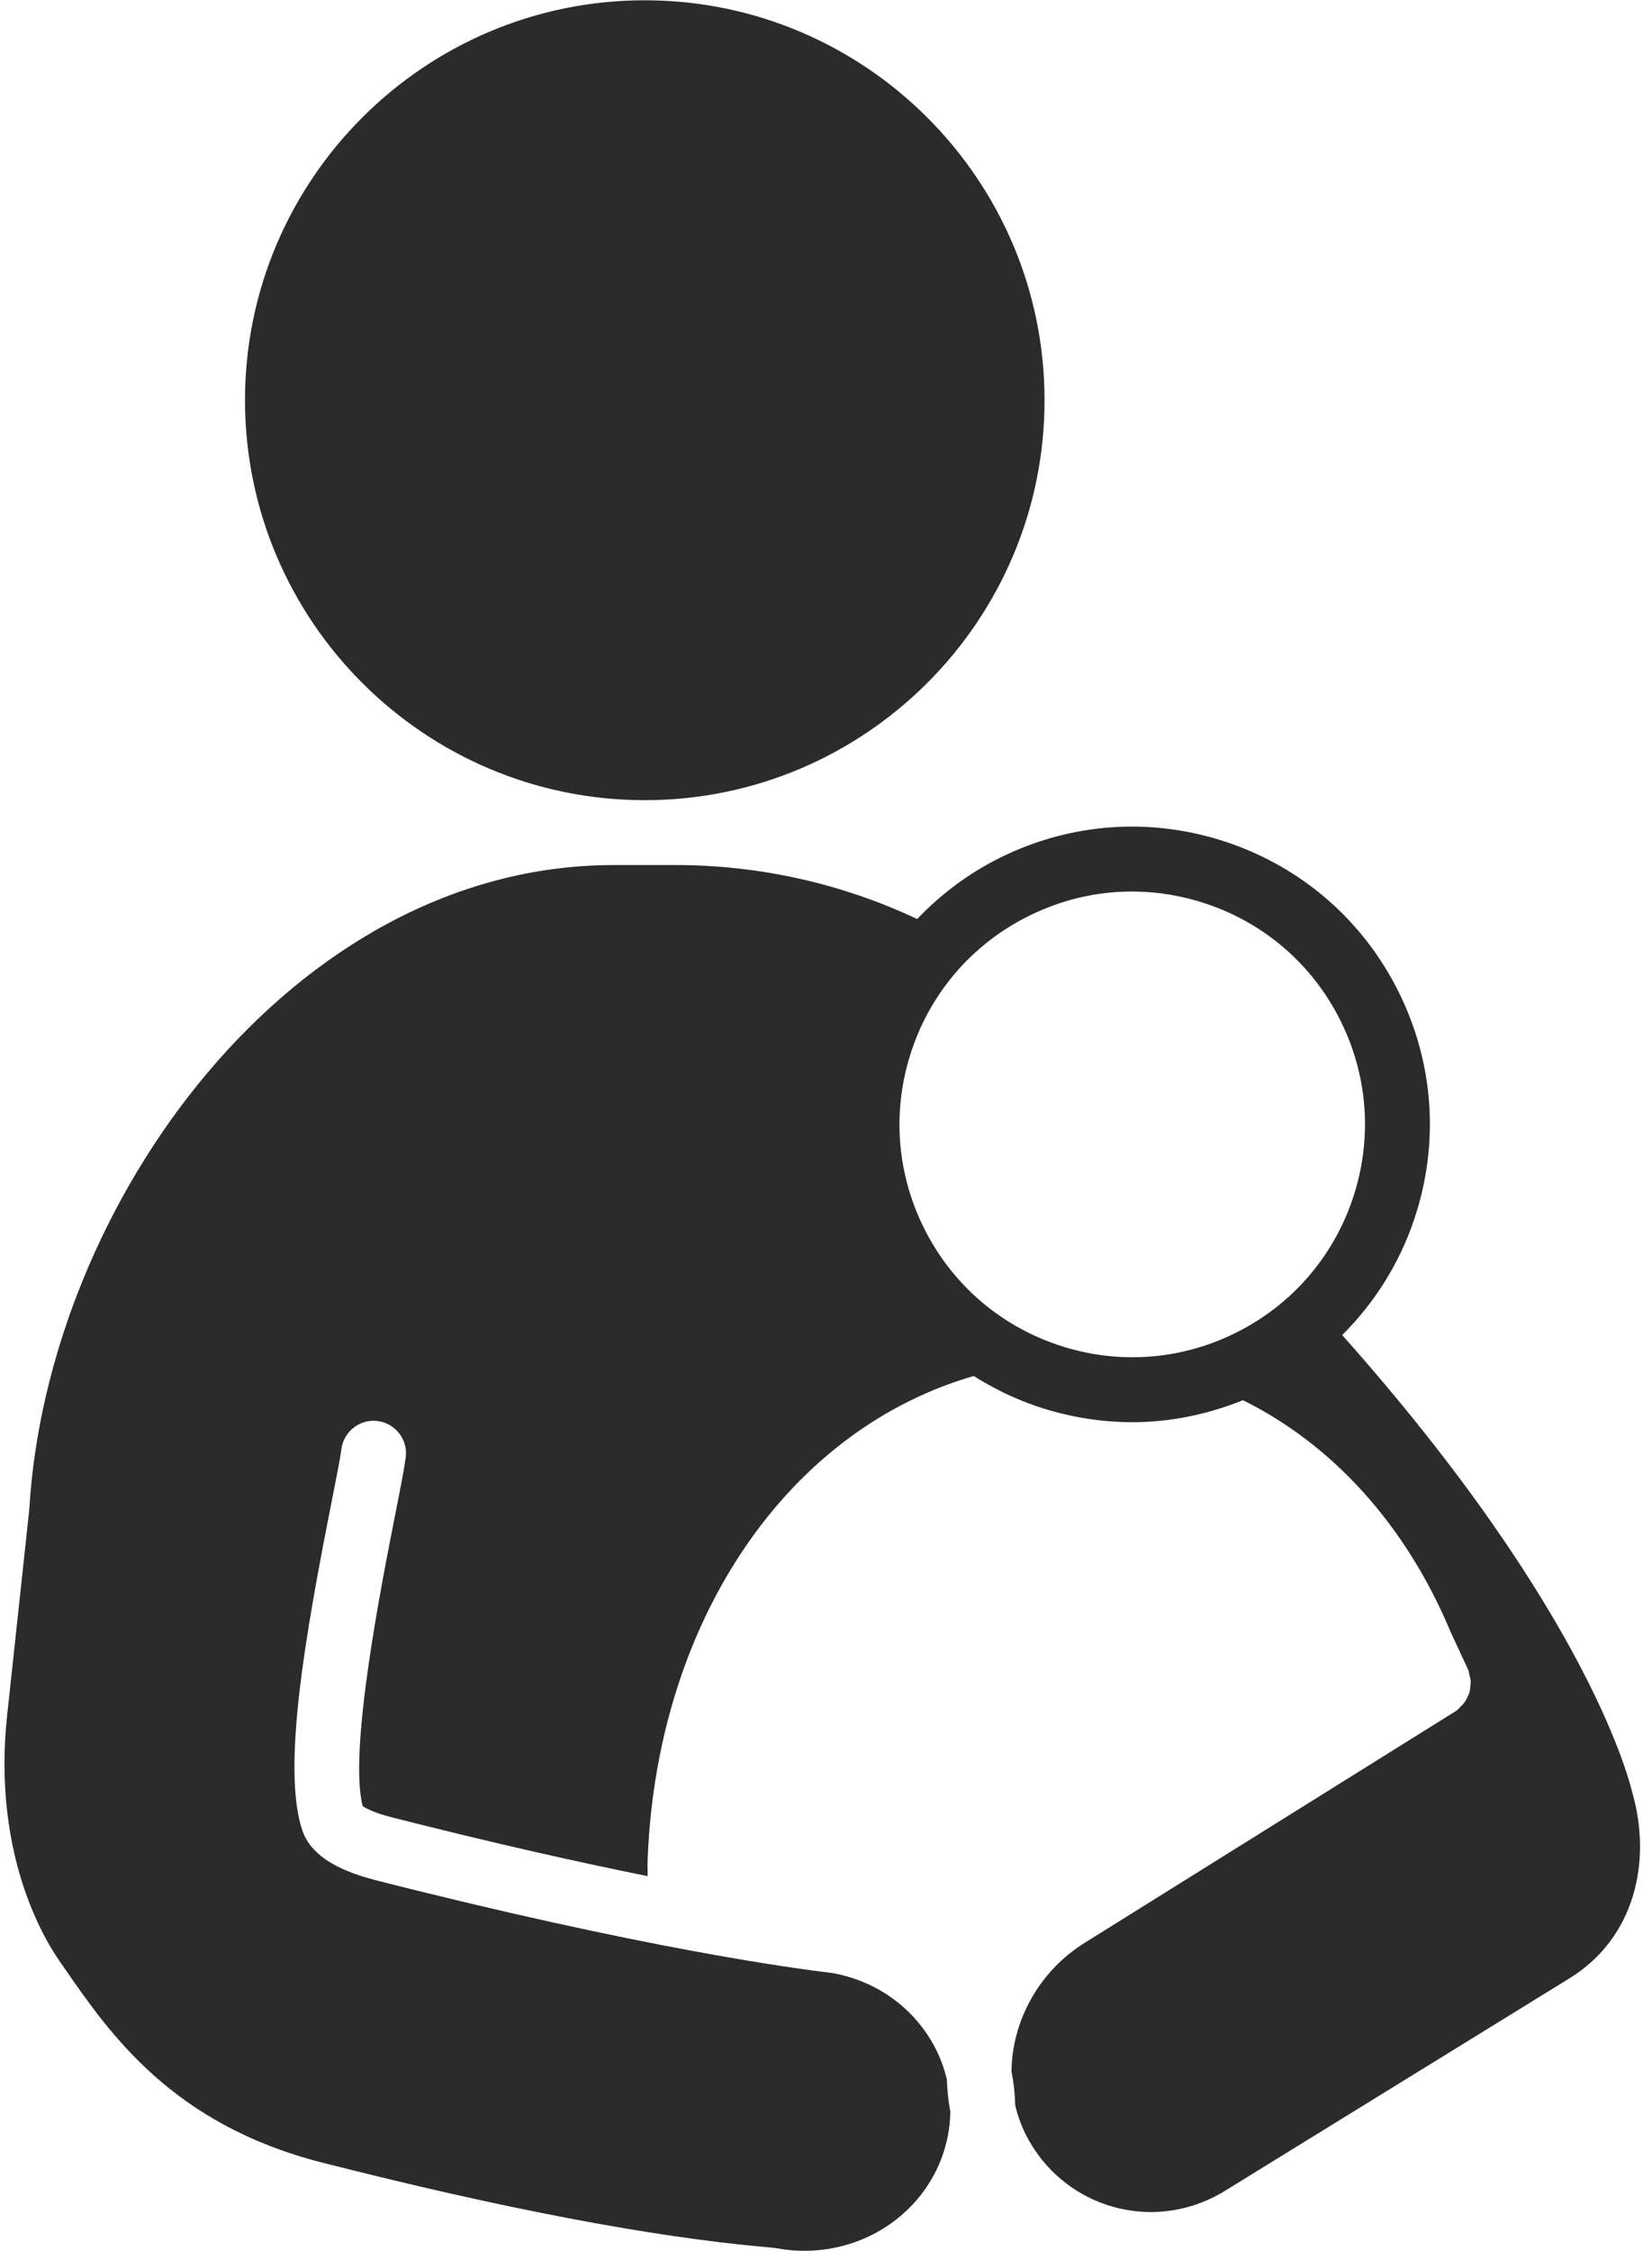
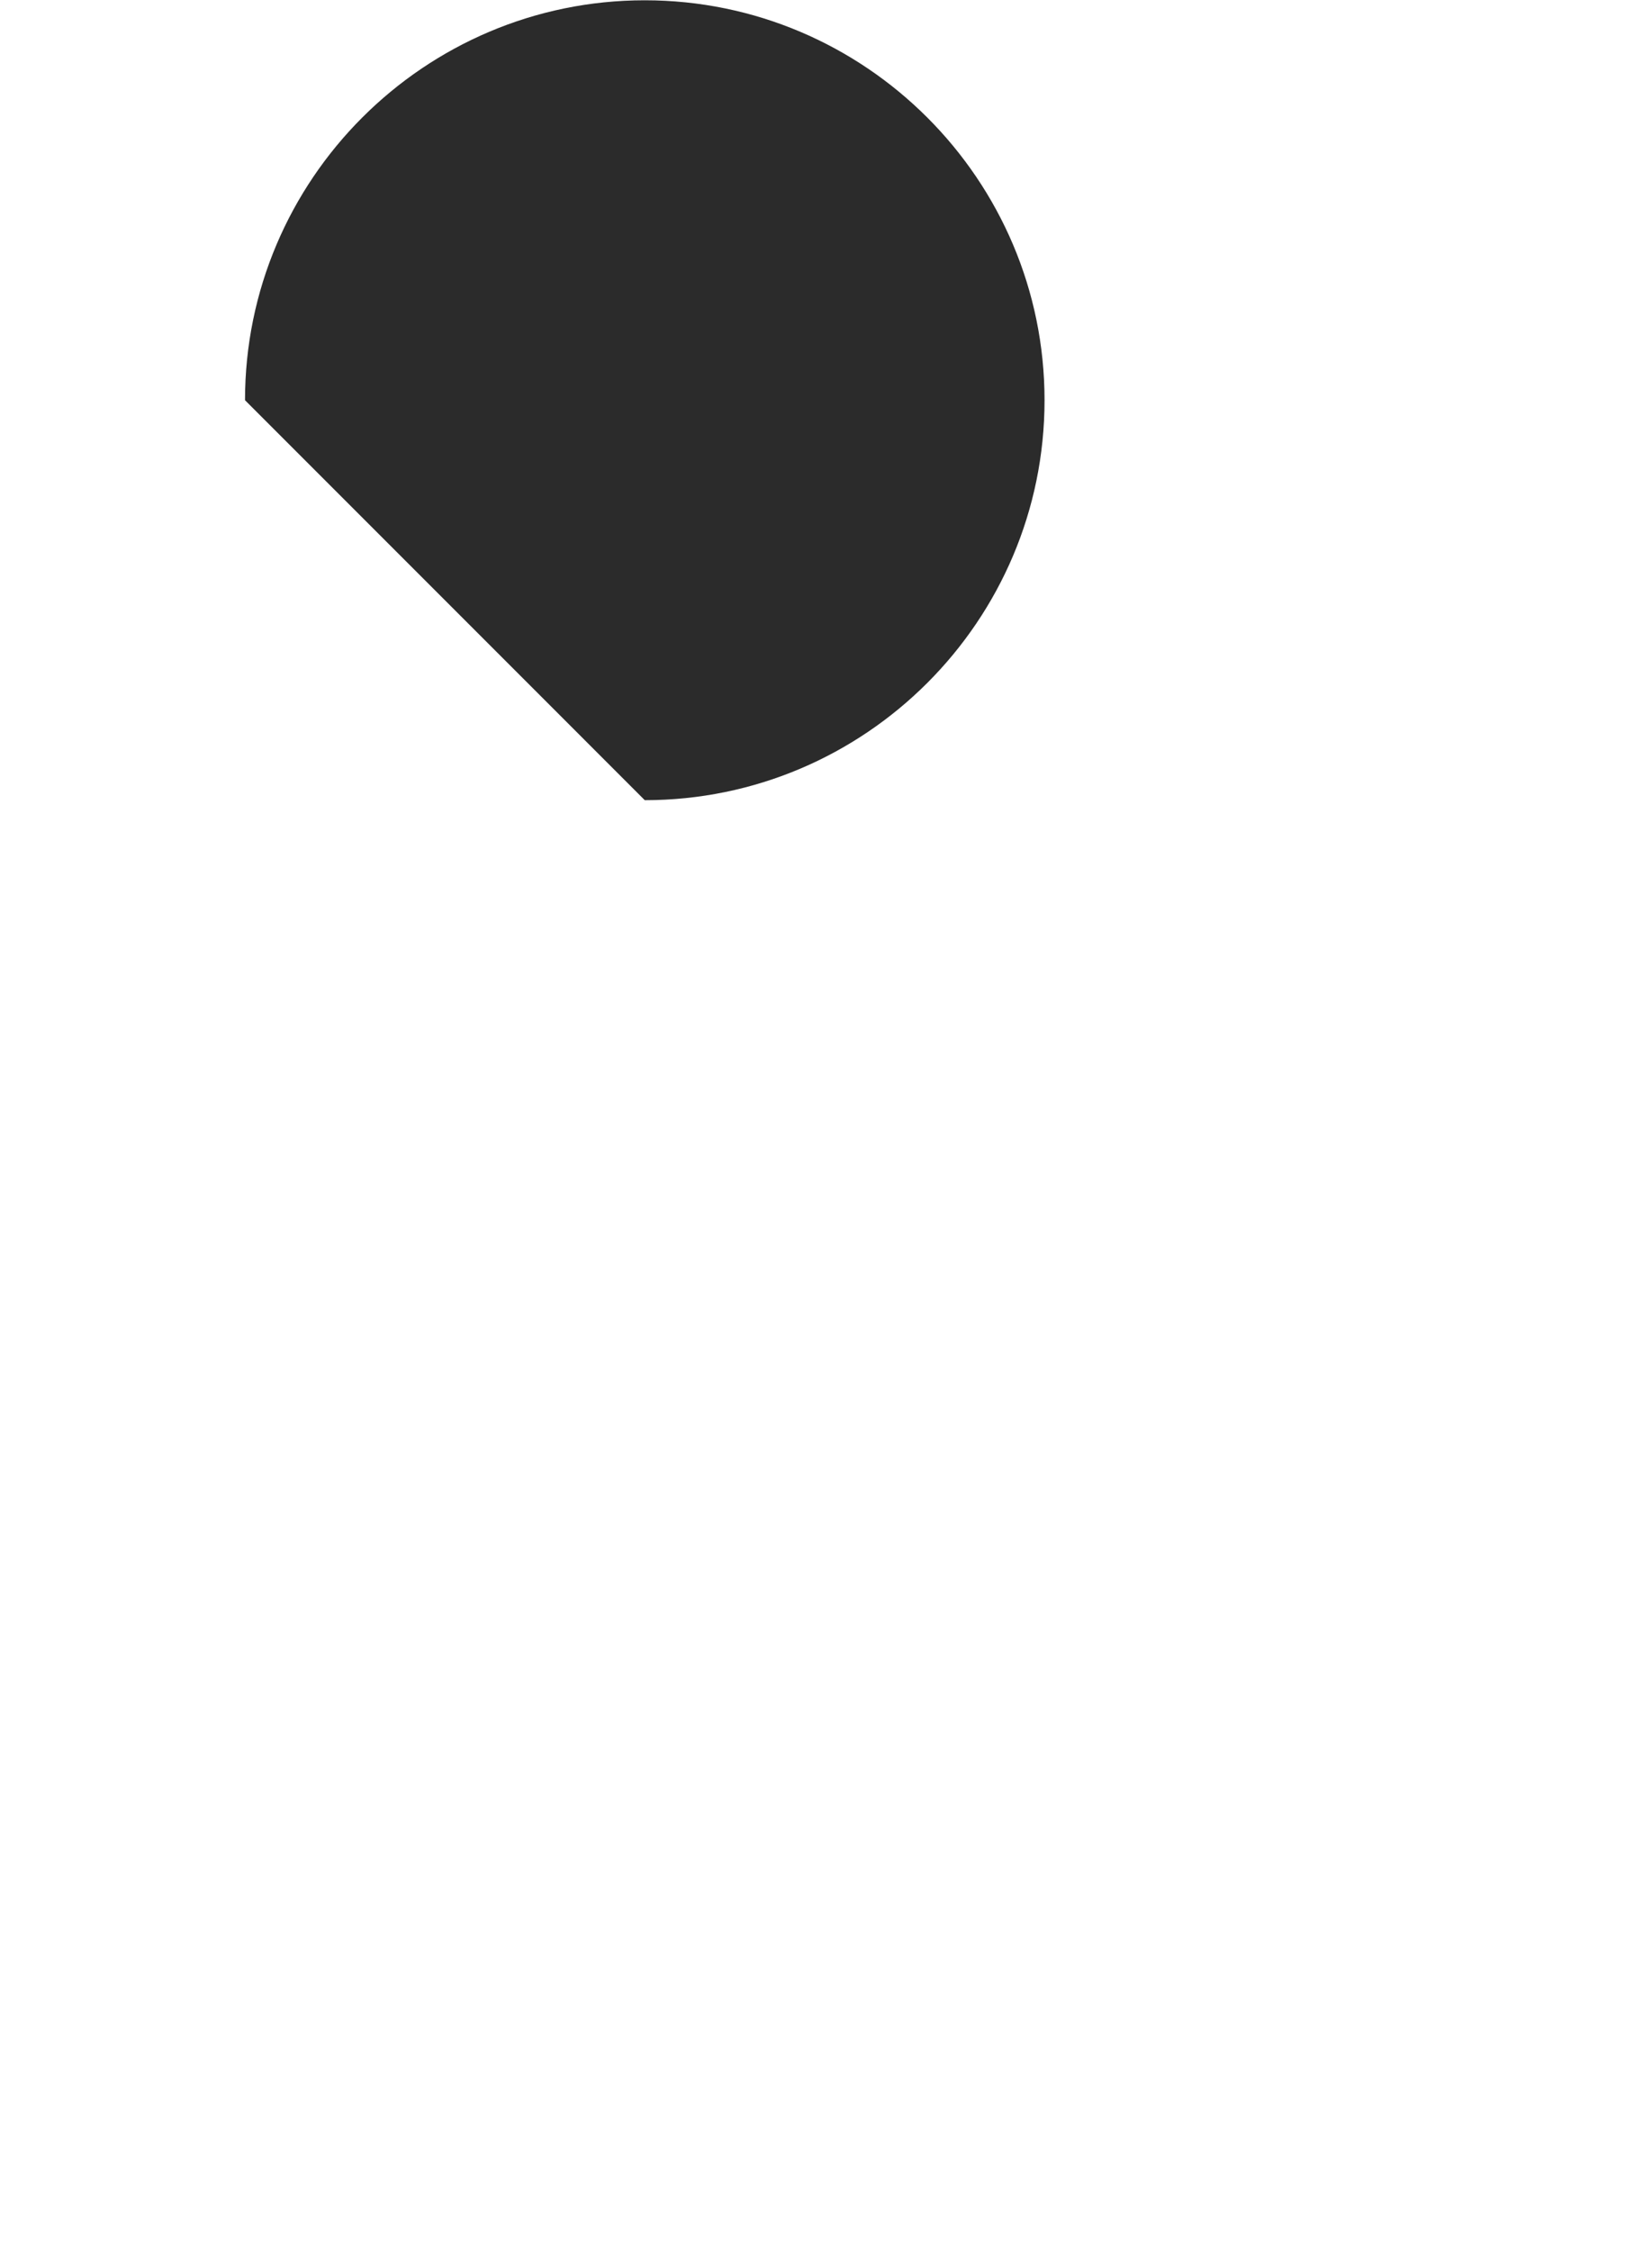
<svg xmlns="http://www.w3.org/2000/svg" fill="#000000" height="300.2" preserveAspectRatio="xMidYMid meet" version="1" viewBox="146.3 105.9 220.4 300.2" width="220.4" zoomAndPan="magnify">
  <g fill="#2b2b2b" id="change1_1">
-     <path d="M 232.32 212.609 C 261.73 212.609 285.656 188.684 285.656 159.273 C 285.656 129.863 261.73 105.938 232.32 105.938 C 202.914 105.938 178.988 129.863 178.988 159.273 C 178.988 188.684 202.914 212.609 232.32 212.609" fill="inherit" />
-     <path d="M 311.141 283.652 C 303.719 287.336 295.297 287.906 287.445 285.258 C 279.59 282.609 273.234 277.062 269.551 269.633 C 265.867 262.203 265.297 253.789 267.941 245.934 C 270.594 238.074 276.141 231.723 283.57 228.039 C 287.922 225.879 292.609 224.789 297.328 224.789 C 300.664 224.789 304.016 225.336 307.27 226.434 C 315.125 229.082 321.48 234.629 325.16 242.055 C 328.848 249.484 329.418 257.902 326.77 265.758 C 324.121 273.613 318.57 279.969 311.141 283.652 Z M 364.066 344.918 C 363.836 344.117 358.797 321.504 325.367 283.941 C 329.664 279.66 332.977 274.438 334.969 268.52 C 338.355 258.477 337.625 247.711 332.914 238.211 C 328.207 228.715 320.078 221.617 310.031 218.23 C 299.996 214.848 289.227 215.57 279.723 220.281 C 275.516 222.371 271.812 225.16 268.664 228.457 C 258.652 223.738 247.629 221.262 236.473 221.262 L 228.172 221.262 C 185.184 221.262 152.578 266.555 150.207 307.203 L 147.242 334.75 C 146.309 343.402 147.277 351.855 150.039 359.191 C 151.227 362.344 152.652 365.133 154.285 367.484 L 154.867 368.324 C 160.965 377.141 169.316 389.215 189.285 394.297 C 213.328 400.418 233.188 404.203 248.309 405.547 C 249.223 405.625 249.789 405.688 250.031 405.734 C 251.617 406.02 253.219 406.121 254.801 406.023 C 263.707 405.508 271.086 399.238 272.746 390.773 C 272.961 389.684 273.074 388.586 273.086 387.5 C 272.824 386.086 272.672 384.66 272.629 383.23 C 272.129 381.059 271.219 378.977 269.922 377.07 C 267.02 372.82 262.562 369.957 257.371 369.016 C 252.02 368.391 231.801 365.641 196.457 356.645 C 190.879 355.227 187.66 353.047 186.633 349.992 C 183.875 341.773 187.039 323.891 190.523 306.277 C 191.148 303.117 191.684 300.383 191.852 299.133 C 192.16 296.762 194.367 295.09 196.703 295.406 C 199.074 295.723 200.742 297.895 200.43 300.266 C 200.227 301.789 199.719 304.375 199.012 307.953 C 197.133 317.477 192.781 339.5 194.691 346.762 C 195.09 347.035 196.168 347.641 198.594 348.258 C 212.301 351.746 223.637 354.27 232.703 356.094 C 232.715 355.414 232.672 354.742 232.695 354.066 C 233.379 335.223 239.797 318.062 250.758 305.742 C 257.957 297.656 266.727 292.133 276.211 289.398 C 278.844 291.051 281.66 292.441 284.68 293.457 C 288.84 294.859 293.125 295.559 297.395 295.559 C 302.41 295.559 307.391 294.535 312.129 292.625 C 324.082 298.543 333.883 309.258 339.863 323.598 L 342.156 328.527 C 342.273 328.773 342.277 329.035 342.344 329.293 C 342.402 329.516 342.477 329.723 342.5 329.949 C 342.523 330.223 342.496 330.48 342.473 330.746 C 342.445 331.066 342.418 331.367 342.324 331.672 C 342.27 331.836 342.188 331.977 342.117 332.133 C 341.953 332.508 341.758 332.855 341.488 333.176 C 341.426 333.25 341.344 333.305 341.277 333.375 C 341.035 333.621 340.828 333.895 340.523 334.086 L 291.082 364.945 C 284.875 368.77 281.328 375.449 281.246 382.125 C 281.543 383.613 281.707 385.125 281.742 386.645 C 282.117 388.246 282.711 389.805 283.539 391.285 C 285.797 395.324 289.426 398.375 293.758 399.863 C 299.074 401.699 304.887 401.043 309.727 398.062 L 355.68 369.73 C 364.402 364.355 366.723 354.156 364.066 344.918" fill="inherit" />
+     <path d="M 232.32 212.609 C 261.73 212.609 285.656 188.684 285.656 159.273 C 285.656 129.863 261.73 105.938 232.32 105.938 C 202.914 105.938 178.988 129.863 178.988 159.273 " fill="inherit" />
  </g>
</svg>